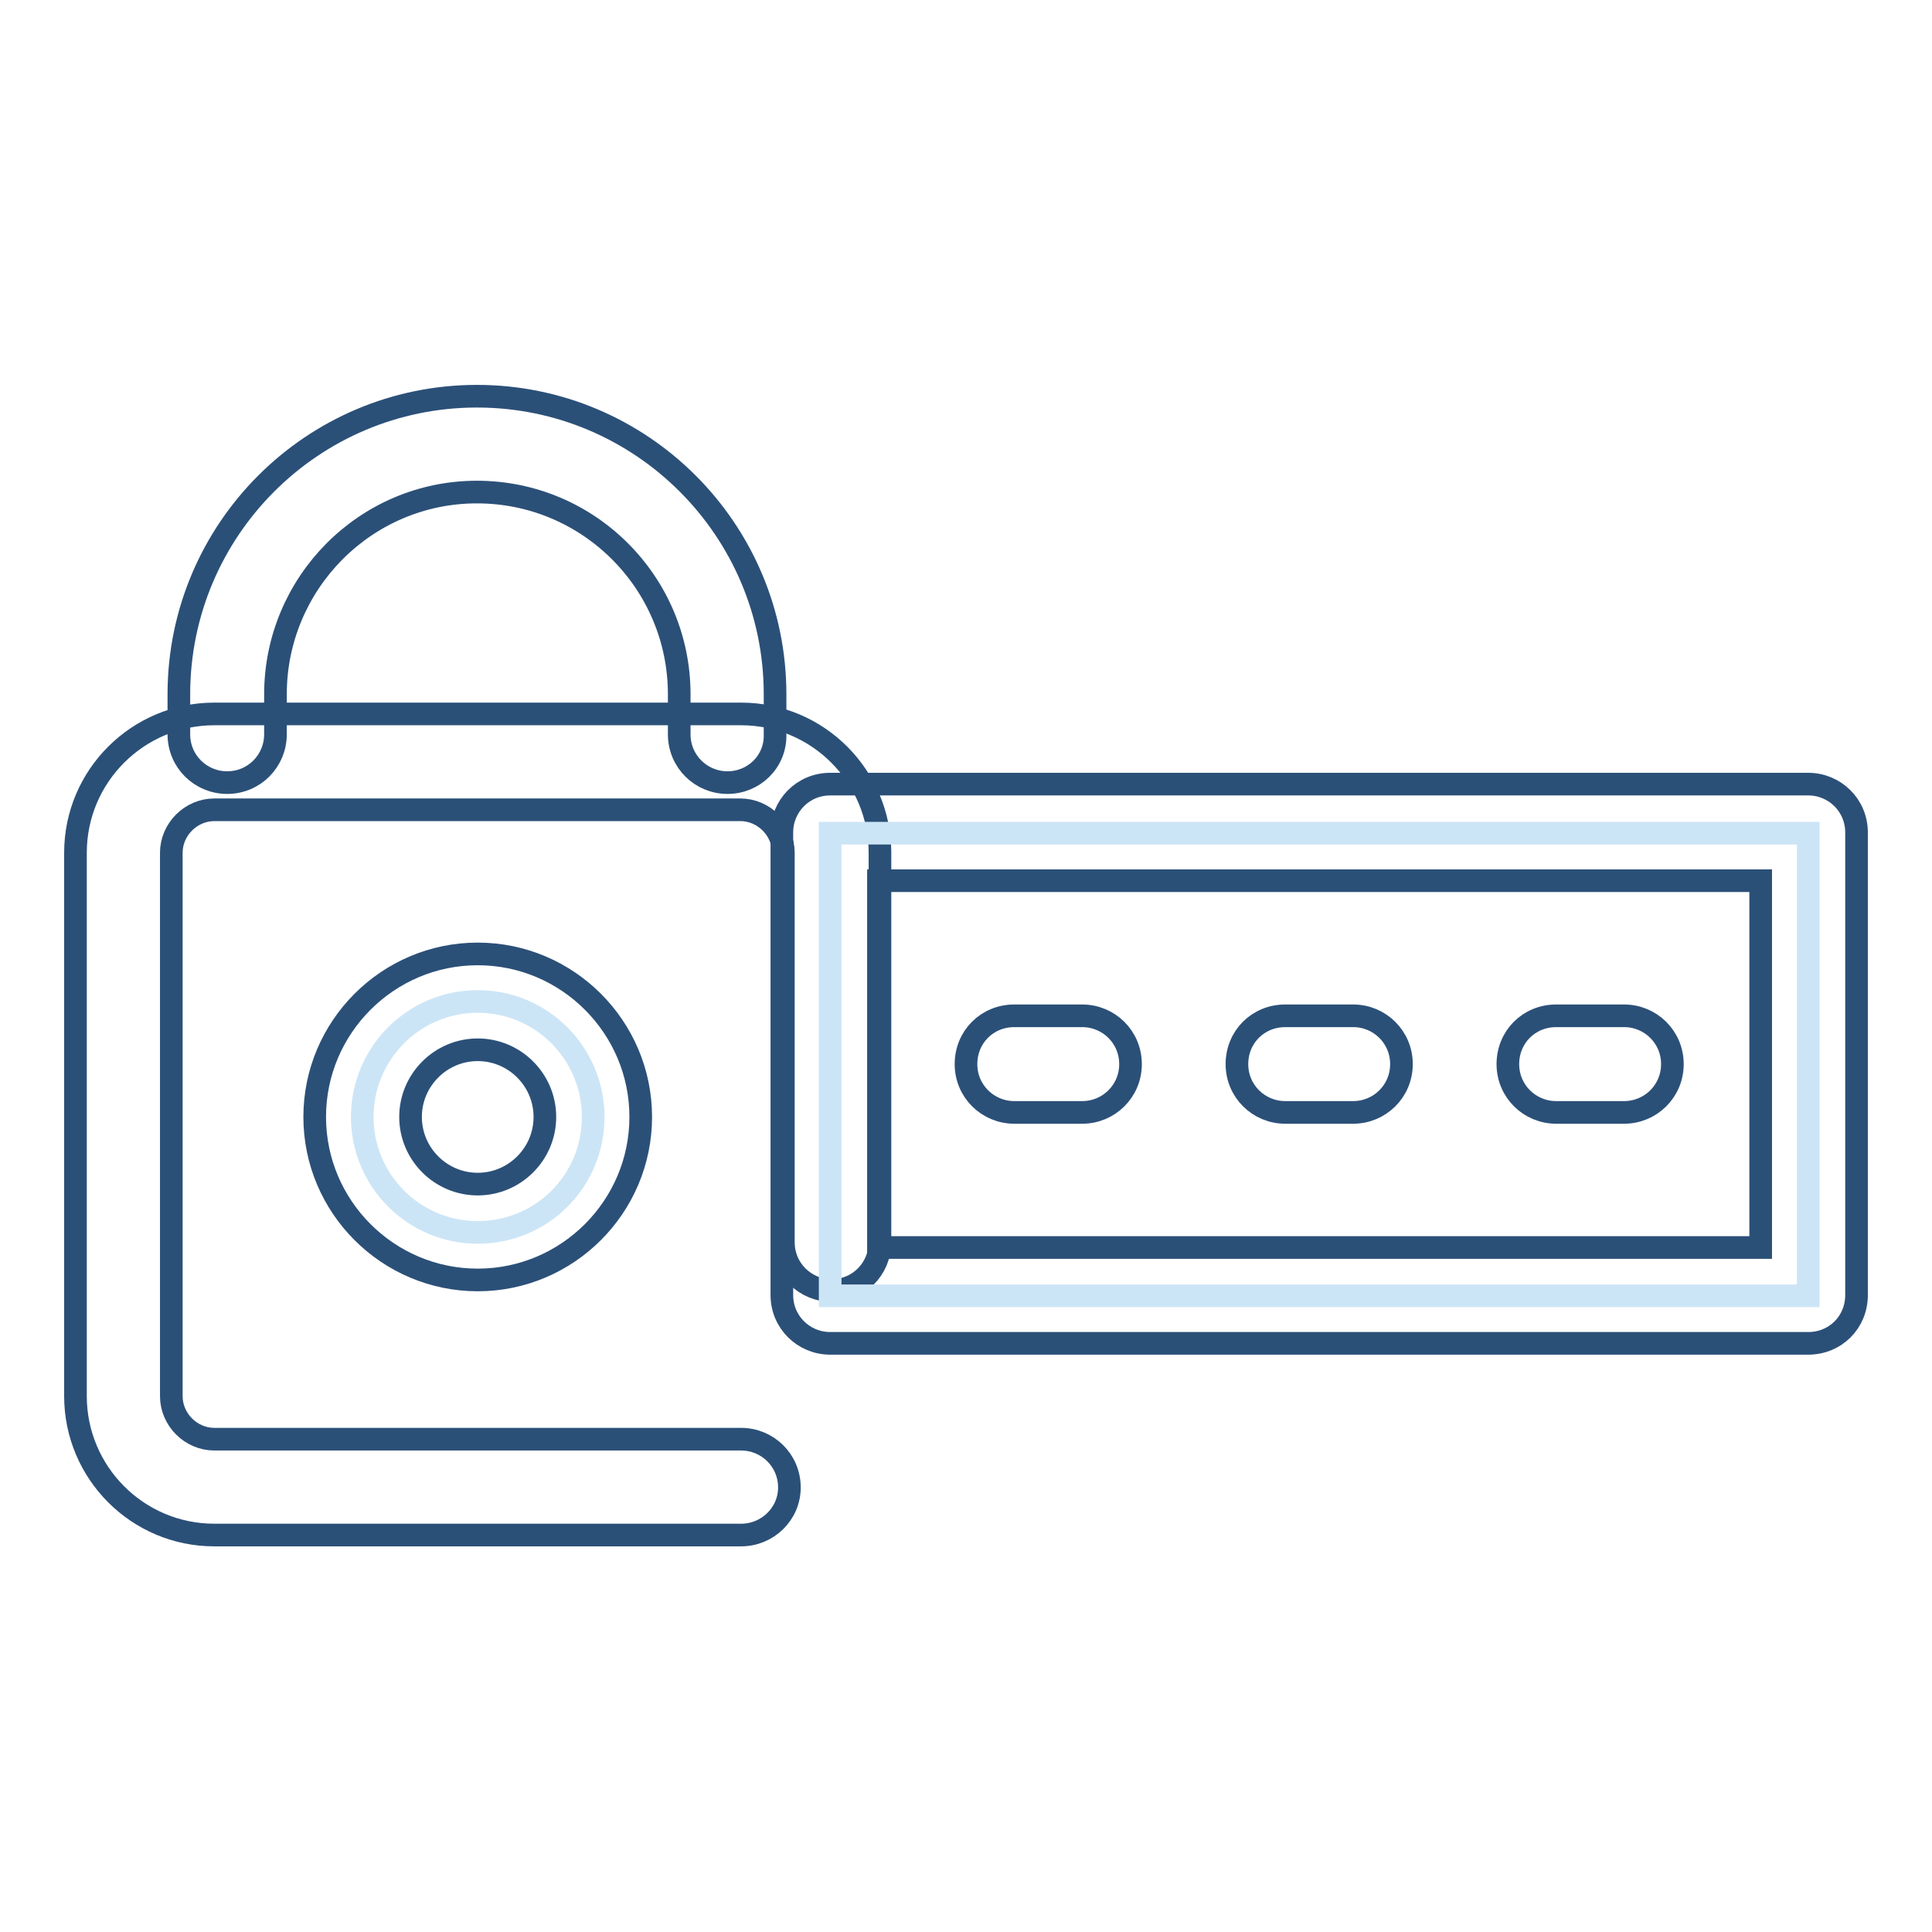
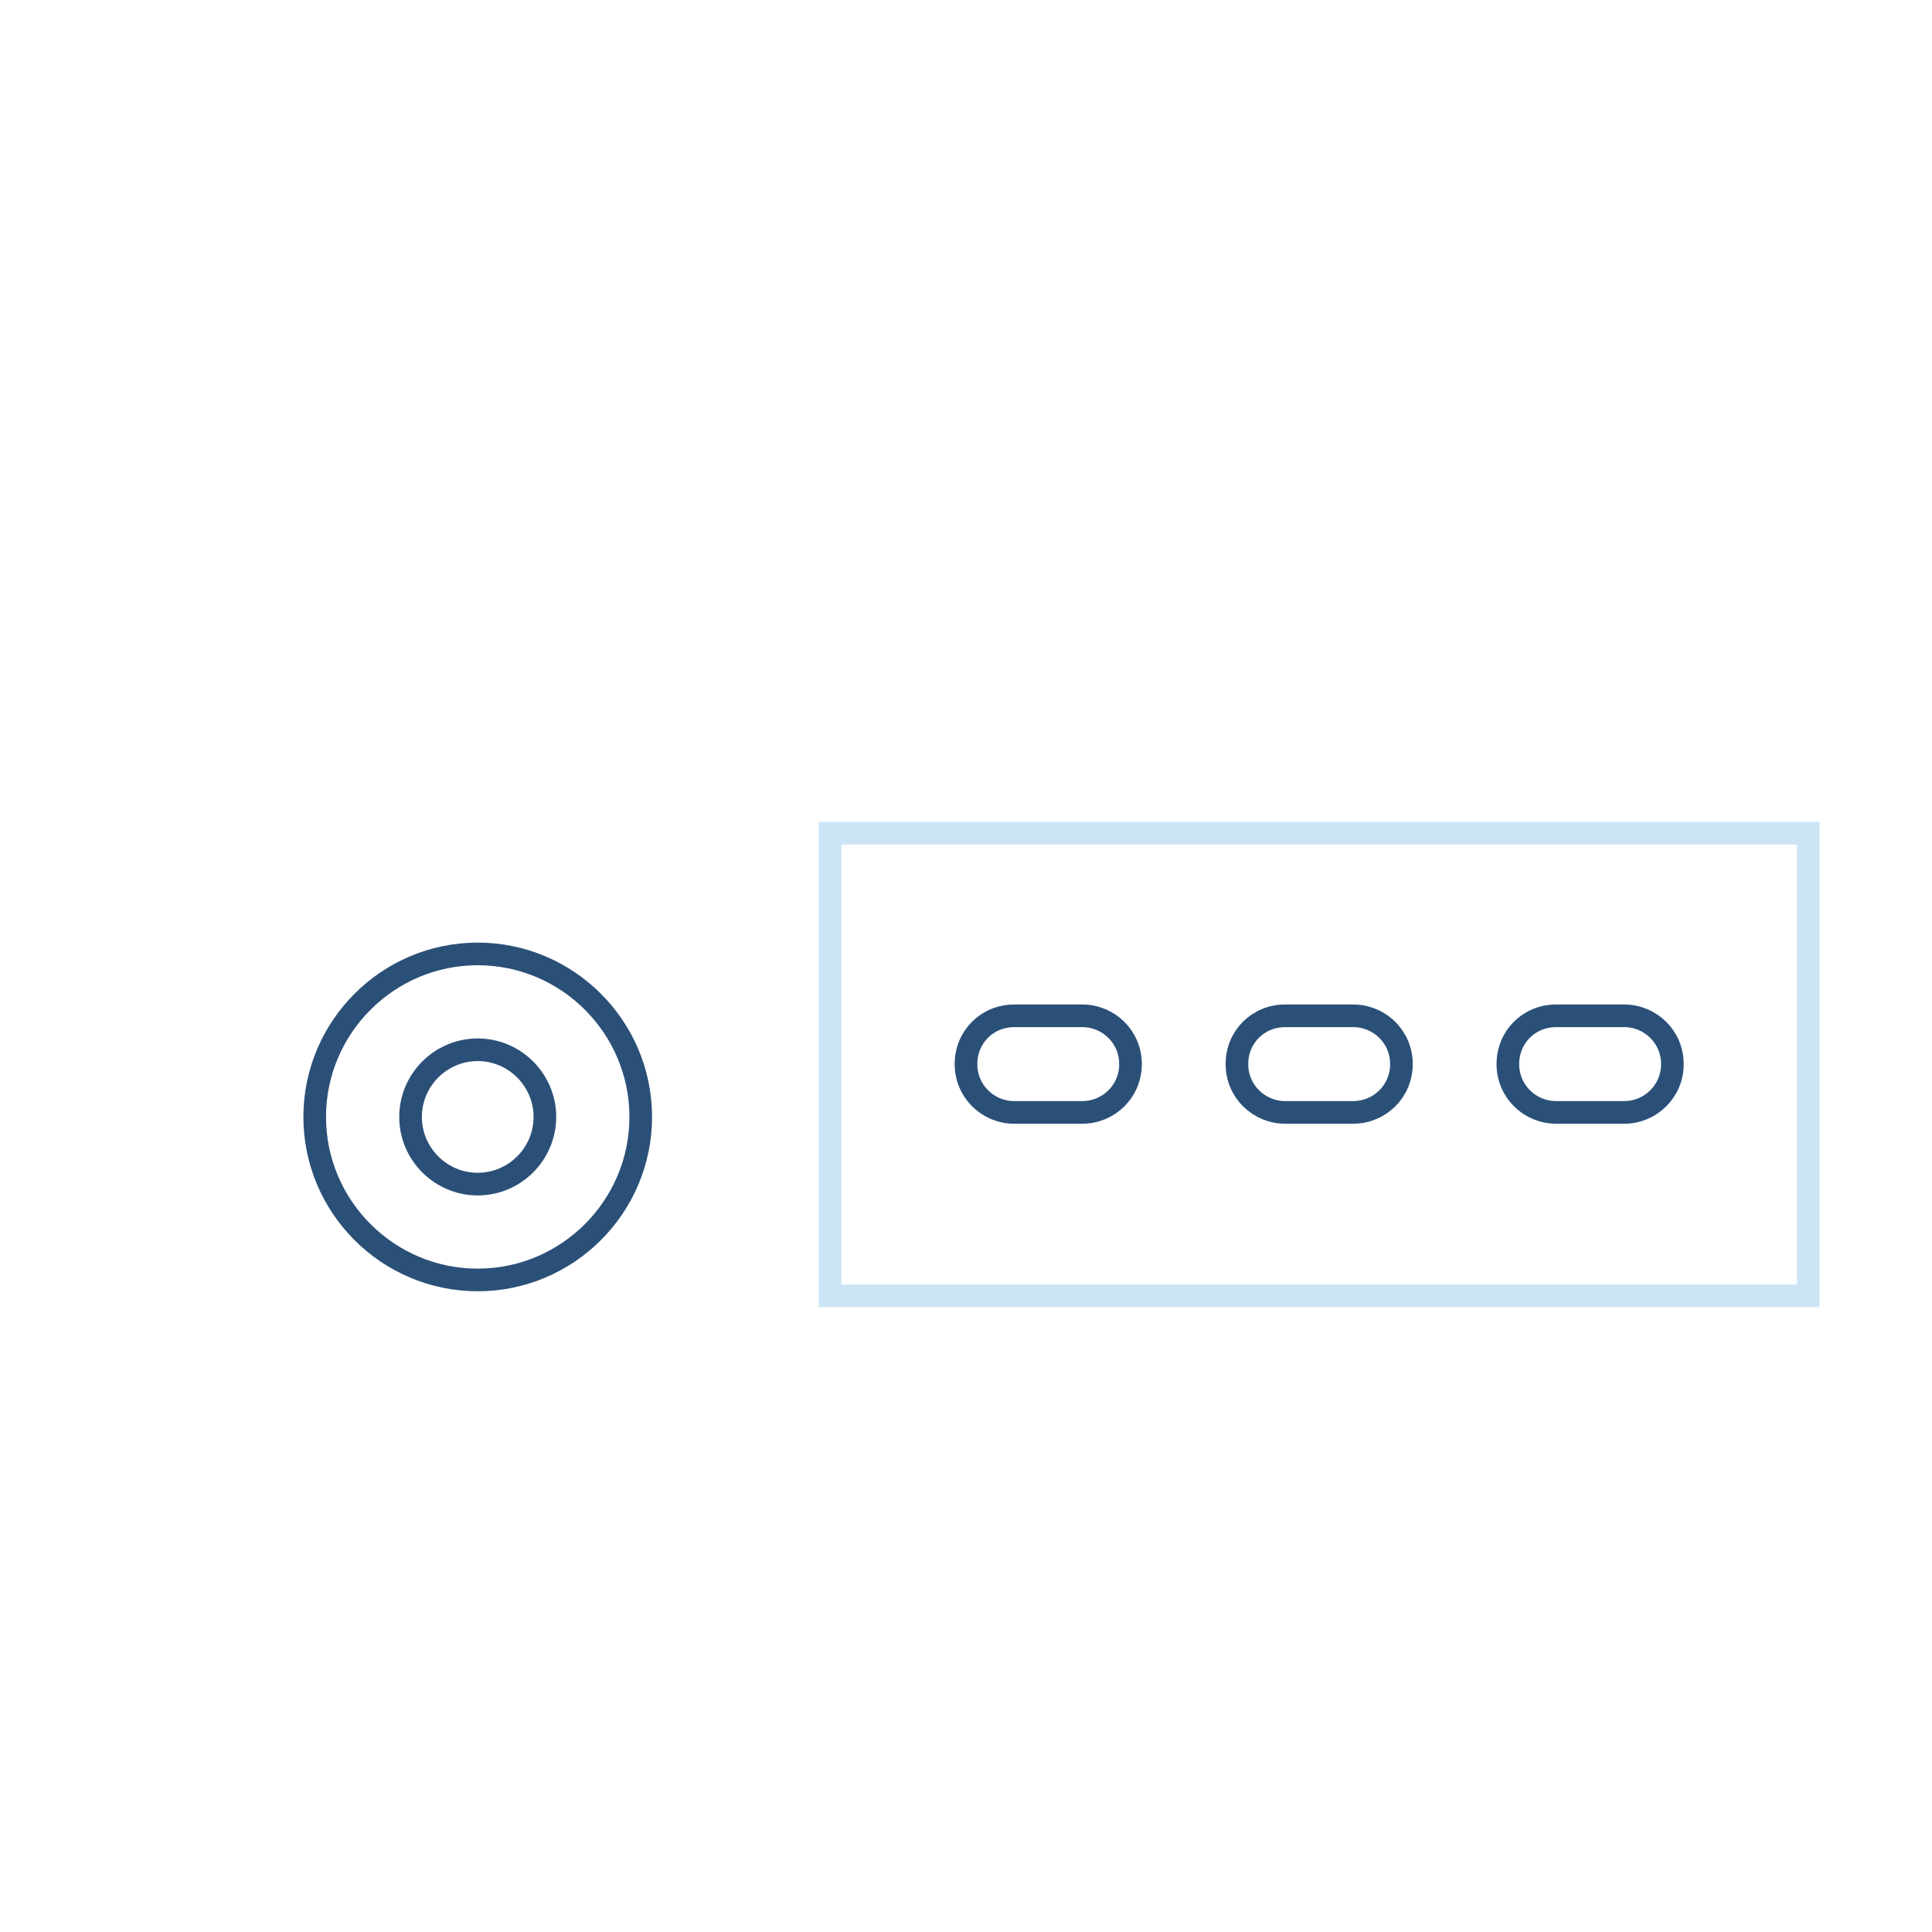
<svg xmlns="http://www.w3.org/2000/svg" version="1.1" x="0px" y="0px" viewBox="0 0 256 256" enable-background="new 0 0 256 256" xml:space="preserve">
  <g>
-     <path stroke-width="3" fill-opacity="0" stroke="#2b5078" d="M98.2,203.4H28.4c-10.2,0-18.4-8.3-18.4-18.4v-72c0-10.2,8.3-18.4,18.4-18.4h69.8 c10.2,0,18.4,8.3,18.4,18.4v51.6c0,3.5-2.8,6.4-6.4,6.4c-3.5,0-6.4-2.8-6.4-6.4V113c0-3.1-2.6-5.7-5.7-5.7H28.4 c-3.1,0-5.7,2.6-5.7,5.7v72c0,3.1,2.6,5.7,5.7,5.7h69.8c3.5,0,6.4,2.8,6.4,6.4C104.6,200.6,101.7,203.4,98.2,203.4z" />
    <path stroke-width="3" fill-opacity="0" stroke="#cce5f6" d="M110,110.4h129.6v61.3H110V110.4z" />
-     <path stroke-width="3" fill-opacity="0" stroke="#2b5078" d="M239.6,178H110c-3.5,0-6.4-2.8-6.4-6.4v-61.3c0-3.5,2.8-6.4,6.4-6.4h129.6c3.5,0,6.4,2.8,6.4,6.4v61.3 C246,175.2,243.2,178,239.6,178L239.6,178z M116.4,165.3h116.9v-48.6H116.4V165.3z M96.4,103.7c-3.5,0-6.4-2.8-6.4-6.4V92 c0-14.8-12-26.8-26.8-26.8S36.5,77.3,36.5,92v5.3c0,3.5-2.8,6.4-6.4,6.4c-3.5,0-6.4-2.8-6.4-6.4V92c0-21.8,17.7-39.5,39.5-39.5 c21.8,0,39.5,17.7,39.5,39.5v5.3C102.8,100.9,99.9,103.7,96.4,103.7z" />
    <path stroke-width="3" fill-opacity="0" stroke="#2b5078" d="M143.4,147.4h-9c-3.5,0-6.4-2.8-6.4-6.4s2.8-6.4,6.4-6.4h9c3.5,0,6.4,2.8,6.4,6.4S146.9,147.4,143.4,147.4z  M179.3,147.4h-9c-3.5,0-6.4-2.8-6.4-6.4s2.8-6.4,6.4-6.4h9c3.5,0,6.4,2.8,6.4,6.4S182.8,147.4,179.3,147.4z M215.2,147.4h-9 c-3.5,0-6.4-2.8-6.4-6.4s2.8-6.4,6.4-6.4h9c3.5,0,6.4,2.8,6.4,6.4S218.7,147.4,215.2,147.4z" />
-     <path stroke-width="3" fill-opacity="0" stroke="#cce5f6" d="M48,148c0,8.4,6.8,15.3,15.3,15.3s15.3-6.8,15.3-15.3c0-8.4-6.8-15.3-15.3-15.3S48,139.6,48,148z" />
    <path stroke-width="3" fill-opacity="0" stroke="#2b5078" d="M63.3,169.6c-11.9,0-21.6-9.7-21.6-21.6s9.7-21.6,21.6-21.6c11.9,0,21.6,9.7,21.6,21.6 S75.2,169.6,63.3,169.6z M63.3,139.1c-4.9,0-8.9,4-8.9,8.9c0,4.9,4,8.9,8.9,8.9c4.9,0,8.9-4,8.9-8.9 C72.2,143.1,68.2,139.1,63.3,139.1z" />
  </g>
</svg>